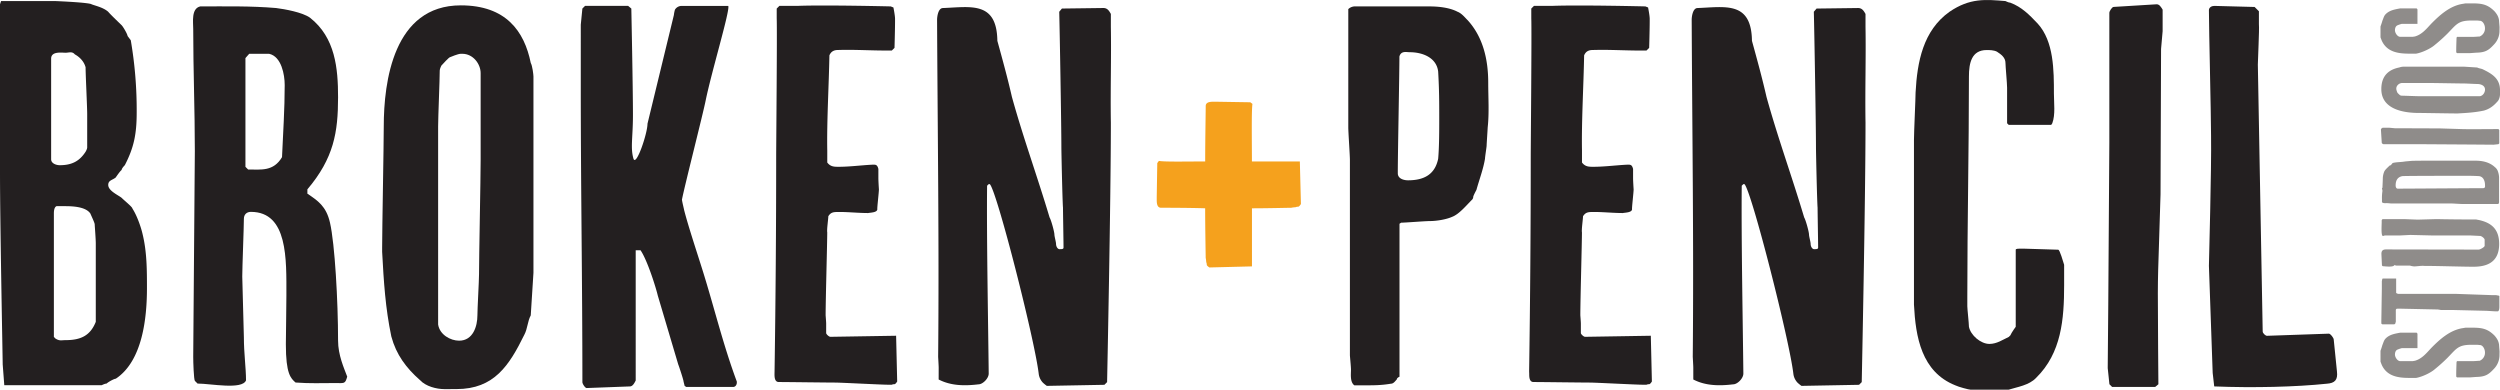
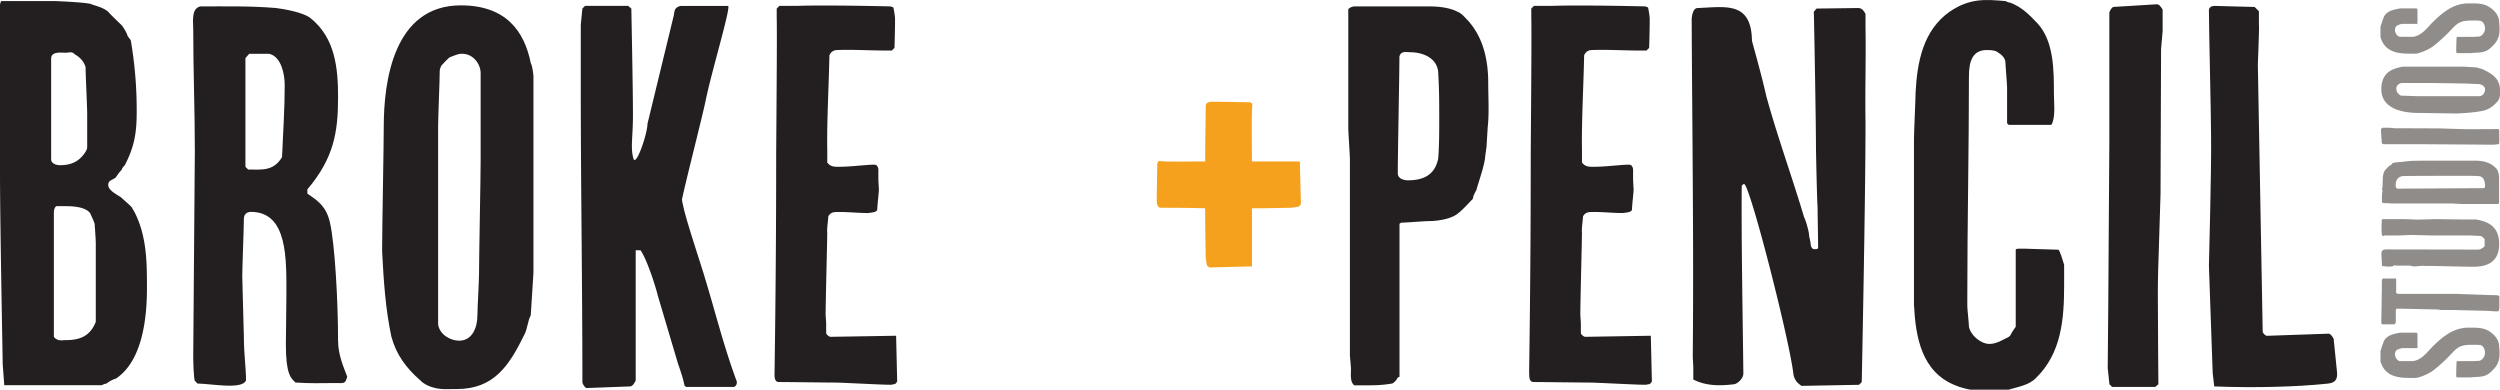
<svg xmlns="http://www.w3.org/2000/svg" viewBox="0 0 2336.81 364.22">
  <defs>
    <style>.cls-1{fill:#231f20;}.cls-2{fill:#f5a11d;}.cls-3{fill:#8f8c8a;}</style>
  </defs>
  <g id="Layer_2" data-name="Layer 2">
    <g id="Layer_1-2" data-name="Layer 1">
      <path class="cls-1" d="M2.52,340.57C2.52,335,0,209.76,0,161.46V4L1,1H51.82C85.53,2.48,85.53,4,85.53,4c4,1.51,11.07,3,15.6,7,2.51,3,11.06,11.07,12.57,12.58s5.54,8.55,5.54,10.06l3,4a385.35,385.35,0,0,1,5.53,67.42c0,20.12-2.52,32.7-11.07,49.3,0,0-3,3-3,4.53-1.51,1-5.53,7-5.53,7-3,2.52-7,2.52-7,7,0,5.53,9.55,9.55,12.57,12.07,3,3,10.07,8.55,10.07,10.06,4,6,8,17.11,9.55,24.15,4,16.6,4,33.71,4,50.31,0,27.17-4,67.92-29.18,84.53-1.51,0-7,3-8.55,4.52-1.51,0-4.53,1.51-4.53,1.51H4ZM47.8,148.89c0,4,5,5.53,8.05,5.53,11.57,0,18.61-4,24.15-12.58,0,0,1.5-2.51,1.5-4v-31.2c0-7-1.5-36.72-1.5-43.77-1.51-5.53-5.54-9.56-10.07-12.07-2.51-3-5.53-1.51-8.55-1.51-4,0-13.58-1.51-13.58,5.53Zm4,167.53c4,2.52,5.53,1.51,9.56,1.51,14.59,0,23.14-4.53,28.17-17.1V227.37c0-4-1-16.6-1-17.61,0-1.51-3-7.54-4-10.06-4.52-7-18.61-7-24.65-7h-7c-2.52,1-2.52,5.53-2.52,7V314.91Z" />
      <path class="cls-1" d="M180.61,333.53c0-18.11,1.51-173.58,1.51-192.19,0-38.24-1.51-76-1.51-114.21,0-6.54-2-19.12,6.54-21.13,23.65,0,47.3-.5,70.94,1.51,8.05,1,24.66,4,31.7,9.06C313.44,35.18,316,63.86,316,91c0,32.7-4,56.85-28.68,86v4c9.56,6.54,17.61,11.57,21.13,27.16,4.53,19.62,7.55,73.46,7.55,110.19,0,13.58,5.54,25.65,8.55,33.7-2,7.05-2.51,6-11.57,6-12.58,0-23.14.5-36.72-.5-4.53-4-9.06-8.05-9.06-35.72,0-12.08.5-28.68.5-45.79,0-33.7,1.51-78-33.2-78-4,0-6.54,2.52-6.54,6.54,0,7.55-1.51,45.78-1.51,53.83,0,5.54,1.51,51.32,1.51,56.86,0,15.09,2,28.67,2,40.25-3.52,9.05-33.21,3-45.28,3l-2.52-2.51C181.12,354.66,180.61,338.56,180.61,333.53Zm83-186.66c1-22.64,2.51-44.77,2.51-67.41,0-9.56-3-26.67-14.59-29.18H232.94l-3.52,4V155.93l2.51,2.51C244,158.44,255.58,160.46,263.63,146.87Z" />
      <path class="cls-1" d="M415.57,363.72c-7.55,0-17.61-2.52-23.15-8.56-12.58-11.07-22.13-23.64-26.66-40.75-5.54-26.66-7.05-50.81-8.56-79v-4c0-17.11,1.51-96.6,1.51-113.2,0-41.76,9.06-113.2,72-113.2,42.26,0,59.37,24.15,65.4,53.83,1.51,2.51,2.52,11.07,2.52,12.58V255l-2.52,39.75c-3,5.53-3,12.58-6,18.11-14.09,28.68-28.18,50.82-63.4,50.82Zm13.58-45.28c13.08,0,17.1-13.59,17.1-23.65,0-6,1.51-32.7,1.51-38.24,0-15.59,1.51-90.56,1.51-107.16v-81c0-8.55-7-18.11-17.1-18.11h-1.51c-2.52,0-9.56,3-9.56,3-1.51,0-7,6.55-8.55,8.05,0,0-1.51,3-1.51,4.53,0,8.56-1.51,43.77-1.51,52.33V303.34C411,312.9,421.1,318.44,429.15,318.44Z" />
      <path class="cls-1" d="M548.38,362.71c-1.51,0-4-4-4-5.54,0-92.06-1.51-183.13-1.51-274.69V23.11L544.36,8l2.51-2.51h40.25l3,2.51s1.51,74,1.51,99.62c0,20.63-2.51,30.69.5,40.75,2.52,7.55,13.09-23.64,13.09-32.7L629.89,14.05a28.44,28.44,0,0,1,1-5,7.35,7.35,0,0,1,6.54-3.52H680.7c2,3.52-15.59,61.38-21.13,88.55-2.51,12.57-19.62,79.49-22.14,92.57.51,3.52,2,9.06,2,9.56,4,15.6,12.07,39.74,17.1,55.84,11.07,35.22,19.12,69.43,32.2,104.65v1c0,1.51-1,4-3.52,4H641.46l-1.51-1-1-4c0-1.51-4.52-15.09-5-16.1l-19.12-64.4c-1.5-6.54-9.55-32.7-16.09-42.26h-4.53V355.67c-1.51,3-3,5.53-5.54,5.53Z" />
      <path class="cls-1" d="M724,347.11c1-66.91,1.51-133.83,1.51-200.24,0-12.57,1-117.22.5-129.8V8l2.51-2.51H745.6c25.66-1,87,.5,87,.5l2.51,1s1.51,7.54,1.51,10.56v2.52c0,7.55-.5,24.65-.5,24.65l-2.52,2.52h-5c-15.59,0-30.18-1-45.28-.51-4,0-6.54,1.51-8.05,5-.5,28.17-2.51,61.88-2,89.05V151.9c3,4,6.54,4,10.57,4,10.56,0,21.63-1.51,32.2-2,2.51,0,4,0,5,4v8.55c0,3,.5,10.57.5,10.57,0,2.52-1.51,15.6-1.51,18.11.5,3.52-6,3.52-8.55,4-9.06,0-18.11-1-26.67-1-5.53,0-8.05,0-10.56,4,0,2.51-1.51,12.57-1,15.09,0,9.06-1.51,63.39-1.51,77.48,0,0,.5,6.54.5,7.55v9.05c0,1,2.52,3.52,4,3.52l61.38-1,1,42.76s-1.51,2.52-2.52,2.52a6.8,6.8,0,0,0-2.52.5h-4c-5.53,0-43.77-2-48.8-2-8.05,0-44.78-.51-52.83-.51-4,0-4-5-4-7.54Z" />
-       <path class="cls-1" d="M877.41,343.59c0-1.51-.5-10.06-.5-10.06,1-104.15-.5-210.3-1-314.95,0-3,1-11.07,5.54-11.07,26.16-1,50.31-6.54,50.81,30.69,5,18.11,9.56,34.72,13.59,52.33,10.56,38.23,23.64,73.95,35.21,112.69,1.51,2.52,4.53,13.59,4.53,16.1,0,1.51,1.51,7.05,1.51,8.55,0,2.52,1.51,5.54,4,5,1.51,0,3,0,3-1.51,0-5.54-.5-31.7-.5-37.23-.5-5.54-1.51-51.32-1.51-56.86,0-19.11-1.51-107.16-2-126.28l2.52-3,38.74-.5c4,0,5.53,3,7,5.54V25.12c.5,30.19-.5,59.37,0,89.55,0,73-3.52,242.5-3.52,242.5l-2.52,2.52-53.83,1s-3.52-2.52-4.53-4a14.31,14.31,0,0,1-3-7c-3.52-31.19-39.24-171.56-45.78-177.6h-1l-1.51,1.51c-.5,49.81,1,126.28,1.51,175.58,0,4.53-5.53,10.07-9.56,10.07-12.57,1.51-25.66,1.51-37.23-4.53Z" />
      <path class="cls-2" d="M1128,247.5a6.68,6.68,0,0,0-.51-2.52,27.13,27.13,0,0,0-.5-4c0-3.53-.5-27.68-.5-46.29-16.61-.5-36.23-.5-41.26-.5-4,0-4-5-4-7.55V184.1l.5-31.69,1.51-2c5.53,1,27.67.5,43.27.5,0-19.62.5-46.29.5-51.82,0-4,5-4,7.55-4H1137l31.7.51,2,1.51c-1,6-.5,36.72-.5,53.83H1215l1,39.74s-1.51,2.52-2.51,2.52a6.8,6.8,0,0,0-2.52.5,26.63,26.63,0,0,0-4,.51c-3.53,0-21.64.5-36.73.5V249l-39.75,1S1128,248.5,1128,247.5Z" />
      <path class="cls-1" d="M1262.79,345.6c0-3-1-12.57-1-13.58V149.39c0-4-1.51-26.16-1.51-30.19V8.52A9.19,9.19,0,0,1,1265.81,6h70.43c8,0,18.62,1,26.16,5,4,1.51,7,5.54,9.56,8,14.59,16.1,19.12,37.23,19.12,58.36,0,13.59,1,28.18-.5,41.76,0,1-1,15.6-1,17.11,0,1-1.51,10.56-1.51,12.07-1.51,9.56-5.53,20.13-8,29.18,0,0-3,5.54-3,6.54a3.86,3.86,0,0,1-1,2.52c-5.54,5.53-12.08,13.58-18.62,16.1-5.53,2.51-14.59,4-21.13,4-4,0-23.14,1.51-26.66,1.51l-1.51,1V352.14s-2.52,1-2.52,2.52c-1.51,1.51-3,4-5.53,4-9.06,1.51-15.6,1.51-25.16,1.51h-9C1261.78,357.17,1262.79,349.63,1262.79,345.6ZM1306.56,162c0,5,5.53,6.54,9.56,6.54,15.09,0,25.15-5.54,28.17-20.13,1-11.07,1-26.66,1-37.23,0-16.1,0-26.66-1-44.27-1.51-13.08-14.59-18.11-26.66-18.11-3,0-8.05-1.51-9.56,4,0,15.6-1.51,91.57-1.51,107.67Z" />
      <path class="cls-1" d="M1429.31,347.11c1-66.91,1.51-133.83,1.51-200.24,0-12.57,1-117.22.51-129.8V8l2.51-2.51H1451c25.66-1,87,.5,87,.5l2.51,1s1.51,7.54,1.51,10.56v2.52c0,7.55-.5,24.65-.5,24.65L1539,47.26h-5c-15.6,0-30.19-1-45.28-.51-4,0-6.54,1.51-8,5-.5,28.17-2.51,61.88-2,89.05V151.9c3,4,6.54,4,10.56,4,10.57,0,21.64-1.51,32.2-2,2.52,0,4,0,5,4v8.55c0,3,.51,10.57.51,10.57,0,2.52-1.51,15.6-1.51,18.11.5,3.52-6,3.52-8.56,4-9,0-18.11-1-26.66-1-5.53,0-8,0-10.57,4,0,2.51-1.5,12.57-1,15.09,0,9.06-1.51,63.39-1.51,77.48,0,0,.5,6.54.5,7.55v9.05c0,1,2.52,3.52,4,3.52l61.38-1,1,42.76s-1.51,2.52-2.51,2.52a6.8,6.8,0,0,0-2.52.5h-4c-5.54,0-43.77-2-48.8-2-8.05,0-44.78-.51-52.83-.51-4,0-4-5-4-7.54Z" />
      <path class="cls-1" d="M1582.76,343.59c0-1.51-.5-10.06-.5-10.06,1-104.15-.51-210.3-1-314.95,0-3,1-11.07,5.53-11.07C1613,6.51,1637.1,1,1637.6,38.2c5,18.11,9.56,34.72,13.58,52.33,10.57,38.23,23.65,73.95,35.22,112.69,1.51,2.52,4.53,13.59,4.53,16.1,0,1.51,1.51,7.05,1.51,8.55,0,2.52,1.51,5.54,4,5,1.51,0,3,0,3-1.51,0-5.54-.5-31.7-.5-37.23-.5-5.54-1.51-51.32-1.51-56.86,0-19.11-1.51-107.16-2-126.28L1698,8l38.74-.5c4,0,5.54,3,7,5.54V25.12c.5,30.19-.51,59.37,0,89.55,0,73-3.53,242.5-3.53,242.5l-2.51,2.52-53.83,1s-3.53-2.52-4.53-4a14.31,14.31,0,0,1-3-7c-3.52-31.19-39.24-171.56-45.78-177.6h-1l-1.51,1.51c-.5,49.81,1,126.28,1.51,175.58,0,4.53-5.54,10.07-9.56,10.07-12.58,1.51-25.66,1.51-37.23-4.53Z" />
      <path class="cls-1" d="M1841.86,364.22c-1.51,0-11.07-2.52-14.09-4-31.7-12.57-37.23-45.28-38.74-75.46v-154c0-7,1.51-38.74,1.51-44.27,1.51-28.68,7-57.86,31.7-75.47C1841.35-2,1855.94-.54,1874.56,1c0,0,3,1.51,4.53,1.51,10.56,4,17.61,11.07,25.66,19.62,15.09,16.6,15.09,43.77,15.09,65.41,0,8.55,1.51,19.62-1.51,27.67l-1,1.51h-39.74l-1.51-1.51V82c0-4-1.51-20.12-1.51-23.14,0-5-4-8-8-10.57-3-1.51-7-1.51-9.56-1.51-14.09,0-16.6,12.08-16.6,24.66,0,68.92-1.51,137.35-1.51,206.27v8.56c0,2.51,1.51,16.1,1.51,19.11,1.51,8,11.07,16.1,19.12,16.1,7,0,12.57-4,18.11-6.54l1.51-1.51c1-2.51,5-8,5-8V233.41c0-1,3-1,4-1h3c5.54,0,27.17,1,32.7,1,1.51,0,4.53,11.07,5.54,14.09v19.11c0,31.7-2.52,63.4-26.16,86.54-6.54,7-17.61,8.55-25.66,11.07Z" />
      <path class="cls-1" d="M1970.14,344.09l.51-59.36,1-151.44V12c0-1.51,2.52-5.53,4-5.53L2015.93,4c2.51,0,4,2.52,5.53,5V29.15L2020,45.75l-.5,135.84-1.51,48.8c-.5,14.59-1,29.18-1,43.77,0,25.66.51,85,.51,85l-3,2.51h-40.25l-2.52-2.51Z" />
      <path class="cls-1" d="M2068.25,348.62c0-2.51-2.52-72.95-3.52-100.12,0-5,2.51-90.56,2-121.75,0-19.12-2-99.62-2-117.23,0-2.51,2.51-4,5-4l37.73,1,4,4V22.6c.5,5.54-1,32.71-1,37.74L2115,309.88c0,1.51,2.51,4,4,4l57.86-2c1.51,0,4.53,4,4.53,5.54l3,29.68c1,8.05-2,11.07-9.56,11.57-28.68,3-68.43,4-105.15,2.52Z" />
      <path class="cls-3" d="M2336.34,331.49A18.41,18.41,0,0,1,2330.9,345c-4.83,5.29-8.09,7-15.25,7.31-1.25,0-6.69.47-7.16.47h-11.83l-.77-.78v-2.18c0-3.42.31-11.51.31-11.51l.46-.78h15.88c.93,0,4.35-.31,5.29-.31l.93-.47a8.12,8.12,0,0,0,4-7.47c0-2.18-1.25-5.76-4-6.69-.47,0-2.8-.31-3.58-.31h-5c-12.6,0-14,3.58-22.56,12.29A152,152,0,0,1,2276,345c-4,3.58-12.14,7.31-17.59,8.24h-6.69c-10.42,0-20.38-1.71-25.21-11.67-.46-.93-1.4-3.58-1.4-3.58V327.91s1.4-3.89,1.72-5.29c.93-2,1.4-4.67,3.26-6.38,3.58-3.58,8.56-4.36,13.54-5.29h15.25l.78.93v13.54H2245a34.63,34.63,0,0,0-3.73,1.24c-2.18.78-2.65,3.12-2.65,4.83,0,2.18,2.18,6.07,5,6.07h11.67a15.07,15.07,0,0,1,1.87-.31c6.69-1.87,10.74-7,15.25-11.83,8.09-8.25,17.58-16.81,29.41-18.67.31,0,2.49-.47,3-.47h5.44c9.49,0,14.94.78,21.63,7.62,2.34,2.81,3.58,5,4.05,8.41,0,.78.46,5.6.46,6.53Z" />
      <path class="cls-3" d="M2332,291c-.94,0-6.69-.47-7.63-.47-5,0-27.54-.78-32.21-.78h-10.58c-.31,0-2.49-.46-2.8-.46-5.6,0-30.66-.78-36.1-.78h-1.25c-.77,0-2,0-2,1.24v10.9c0,.46-.47,1.24-.47,1.71,0,.31-.93.78-.93.78h-11.2s-.94-.47-.94-.78v-2.18c0-2.8.47-27.23.47-30.19v-7.16c0-.46.47-1.71.47-2.18l.46-.31h12.45v13.39l.47.46,1.24.47h53.22c3.43,0,32.21,1.24,35.64,1.24h2.95c.31,0,2,.47,2.49.47l.47.31v10.12c0,.93,0,3.42-1.25,4.2Z" />
      <path class="cls-3" d="M2276.59,204.82c4.51,0,8.4.16,11.83.16,8.87.15,15.71.15,25.83.15.46,0,2.18.47,2.64.47,10.74,2.33,19.14,7.62,19.14,22.41,0,18.2-12.91,21.31-24,21.31s-32.83-.77-45.9-.77c-3-.31-6.7.46-9.65.46a17.18,17.18,0,0,1-3.89-.77h-12.76c-.47,0-1.4-.47-1.71-.47-.94,2.33-9.34,1.09-10.43,1.09a1.22,1.22,0,0,1-1.25-1.25l-.46-9.8c-.16-3.27,1.09-4.67,4.36-4.67l86.51.16c1.4,0,5.61-2.34,5.61-3.58v-5.6c0-1.4-3-3.58-4.21-3.58l-9.64-.47h-36l-19.61-.47-9.33.47h-14.63a3.36,3.36,0,0,1-1.71.47c-1.87,0-1.09-10.27-1.09-13.54-.16-.47,0-2.18,1.24-2.18h20.08l12.29.47Z" />
      <path class="cls-3" d="M2301,190.66c-1.24,0-8.25-.47-9.49-.47H2235.2c-.47,0-3.27-.31-4.2-.31-1.25,0-3.58.31-4.52-.93v-2.8a42.38,42.38,0,0,1,.47-7.78l-.47-2.49.47-.47c0-1.09.31-7,.31-8.25a18,18,0,0,1,1.25-6.53c.78-2,3.27-4,5-5.76a1.94,1.94,0,0,1,.93-.31c.31,0,2-2.18,2-2.18,2.81-.78,6.07-.78,9-1.09.31,0,3.27-.47,3.58-.47s5.13-.46,5.44-.46c4.21-.31,55.25-.16,59.45-.16,6.53,0,13.07,1.4,18,5.92a9.29,9.29,0,0,1,2.49,2.95,18.38,18.38,0,0,1,1.55,8.09V189a2.86,2.86,0,0,1-.77,1.71Zm-59.29-14.32c4.83,0,75-.46,79.83-.46,1.71-.47,1.25-2,1.25-3,0-3.73-1.56-7.78-5.6-8.25-5.45-.31-8.72-.31-13.7-.31-3.27,0-54.77,0-58,.31-4.51.94-6.22,4.05-6.22,8.72,0,1.24.46,3,2,3Z" />
      <path class="cls-3" d="M2330.74,135.26l-18.36-.15-46.84-.31H2228c-.47,0-1.71-.78-1.71-1.25l-.78-12.45c0-.77.78-1.24,1.56-1.71h6.22l5.14.47,42,.16,15.1.46c4.51.16,9,.31,13.53.31,7.94,0,26.3-.15,26.3-.15l.78.93V134l-.78.78Z" />
      <path class="cls-3" d="M2336.81,88c0,2.33-.78,5.45-2.64,7.16-3.43,3.89-7.32,6.85-12.61,8.25-8.25,1.71-15.71,2.17-24.43,2.64h-1.24c-5.29,0-29.88-.47-35-.47-12.91,0-35-2.8-35-22.25,0-13.07,7.47-18.36,16.65-20.23a13.51,13.51,0,0,1,3.89-.78h56.8l12.29.78c1.72.94,3.89.94,5.6,1.87,8.87,4.36,15.72,8.71,15.72,19.61Zm-14-4.2c0-4.05-4.2-5.29-7.32-5.29-1.86,0-10.11-.47-11.82-.47-4.83,0-28-.47-33.15-.47h-25.05c-2.65,0-5.6,2.18-5.6,5.3v.46a13.33,13.33,0,0,0,.93,3c0,.47,2,2.18,2.49,2.64a4.64,4.64,0,0,0,1.4.47c2.65,0,13.54.47,16.18.47h57.27C2321.09,89.36,2322.81,86.25,2322.81,83.76Z" />
      <path class="cls-3" d="M2336.34,28.36a18.41,18.41,0,0,1-5.44,13.54c-4.83,5.29-8.09,7-15.25,7.31-1.25,0-6.69.47-7.16.47h-11.83l-.77-.78V46.72c0-3.42.31-11.51.31-11.51l.46-.78h15.88c.93,0,4.35-.31,5.29-.31l.93-.47a8.1,8.1,0,0,0,4-7.47c0-2.17-1.25-5.75-4-6.69-.47,0-2.8-.31-3.58-.31h-5c-12.6,0-14,3.58-22.56,12.29A149.89,149.89,0,0,1,2276,41.9c-4,3.58-12.14,7.31-17.59,8.25h-6.69c-10.42,0-20.38-1.71-25.21-11.67-.46-.94-1.4-3.58-1.4-3.58V24.78s1.4-3.89,1.72-5.29c.93-2,1.4-4.67,3.26-6.38,3.58-3.58,8.56-4.35,13.54-5.29h15.25l.78.94V22.29H2245a33.06,33.06,0,0,0-3.73,1.25c-2.18.78-2.65,3.11-2.65,4.82,0,2.18,2.18,6.07,5,6.07h11.67a15.07,15.07,0,0,1,1.87-.31c6.69-1.87,10.74-7,15.25-11.83,8.09-8.24,17.58-16.8,29.41-18.67.31,0,2.49-.47,3-.47h5.44c9.49,0,14.94.78,21.63,7.63,2.34,2.8,3.58,5,4.05,8.4,0,.78.46,5.6.46,6.54Z" />
    </g>
  </g>
</svg>